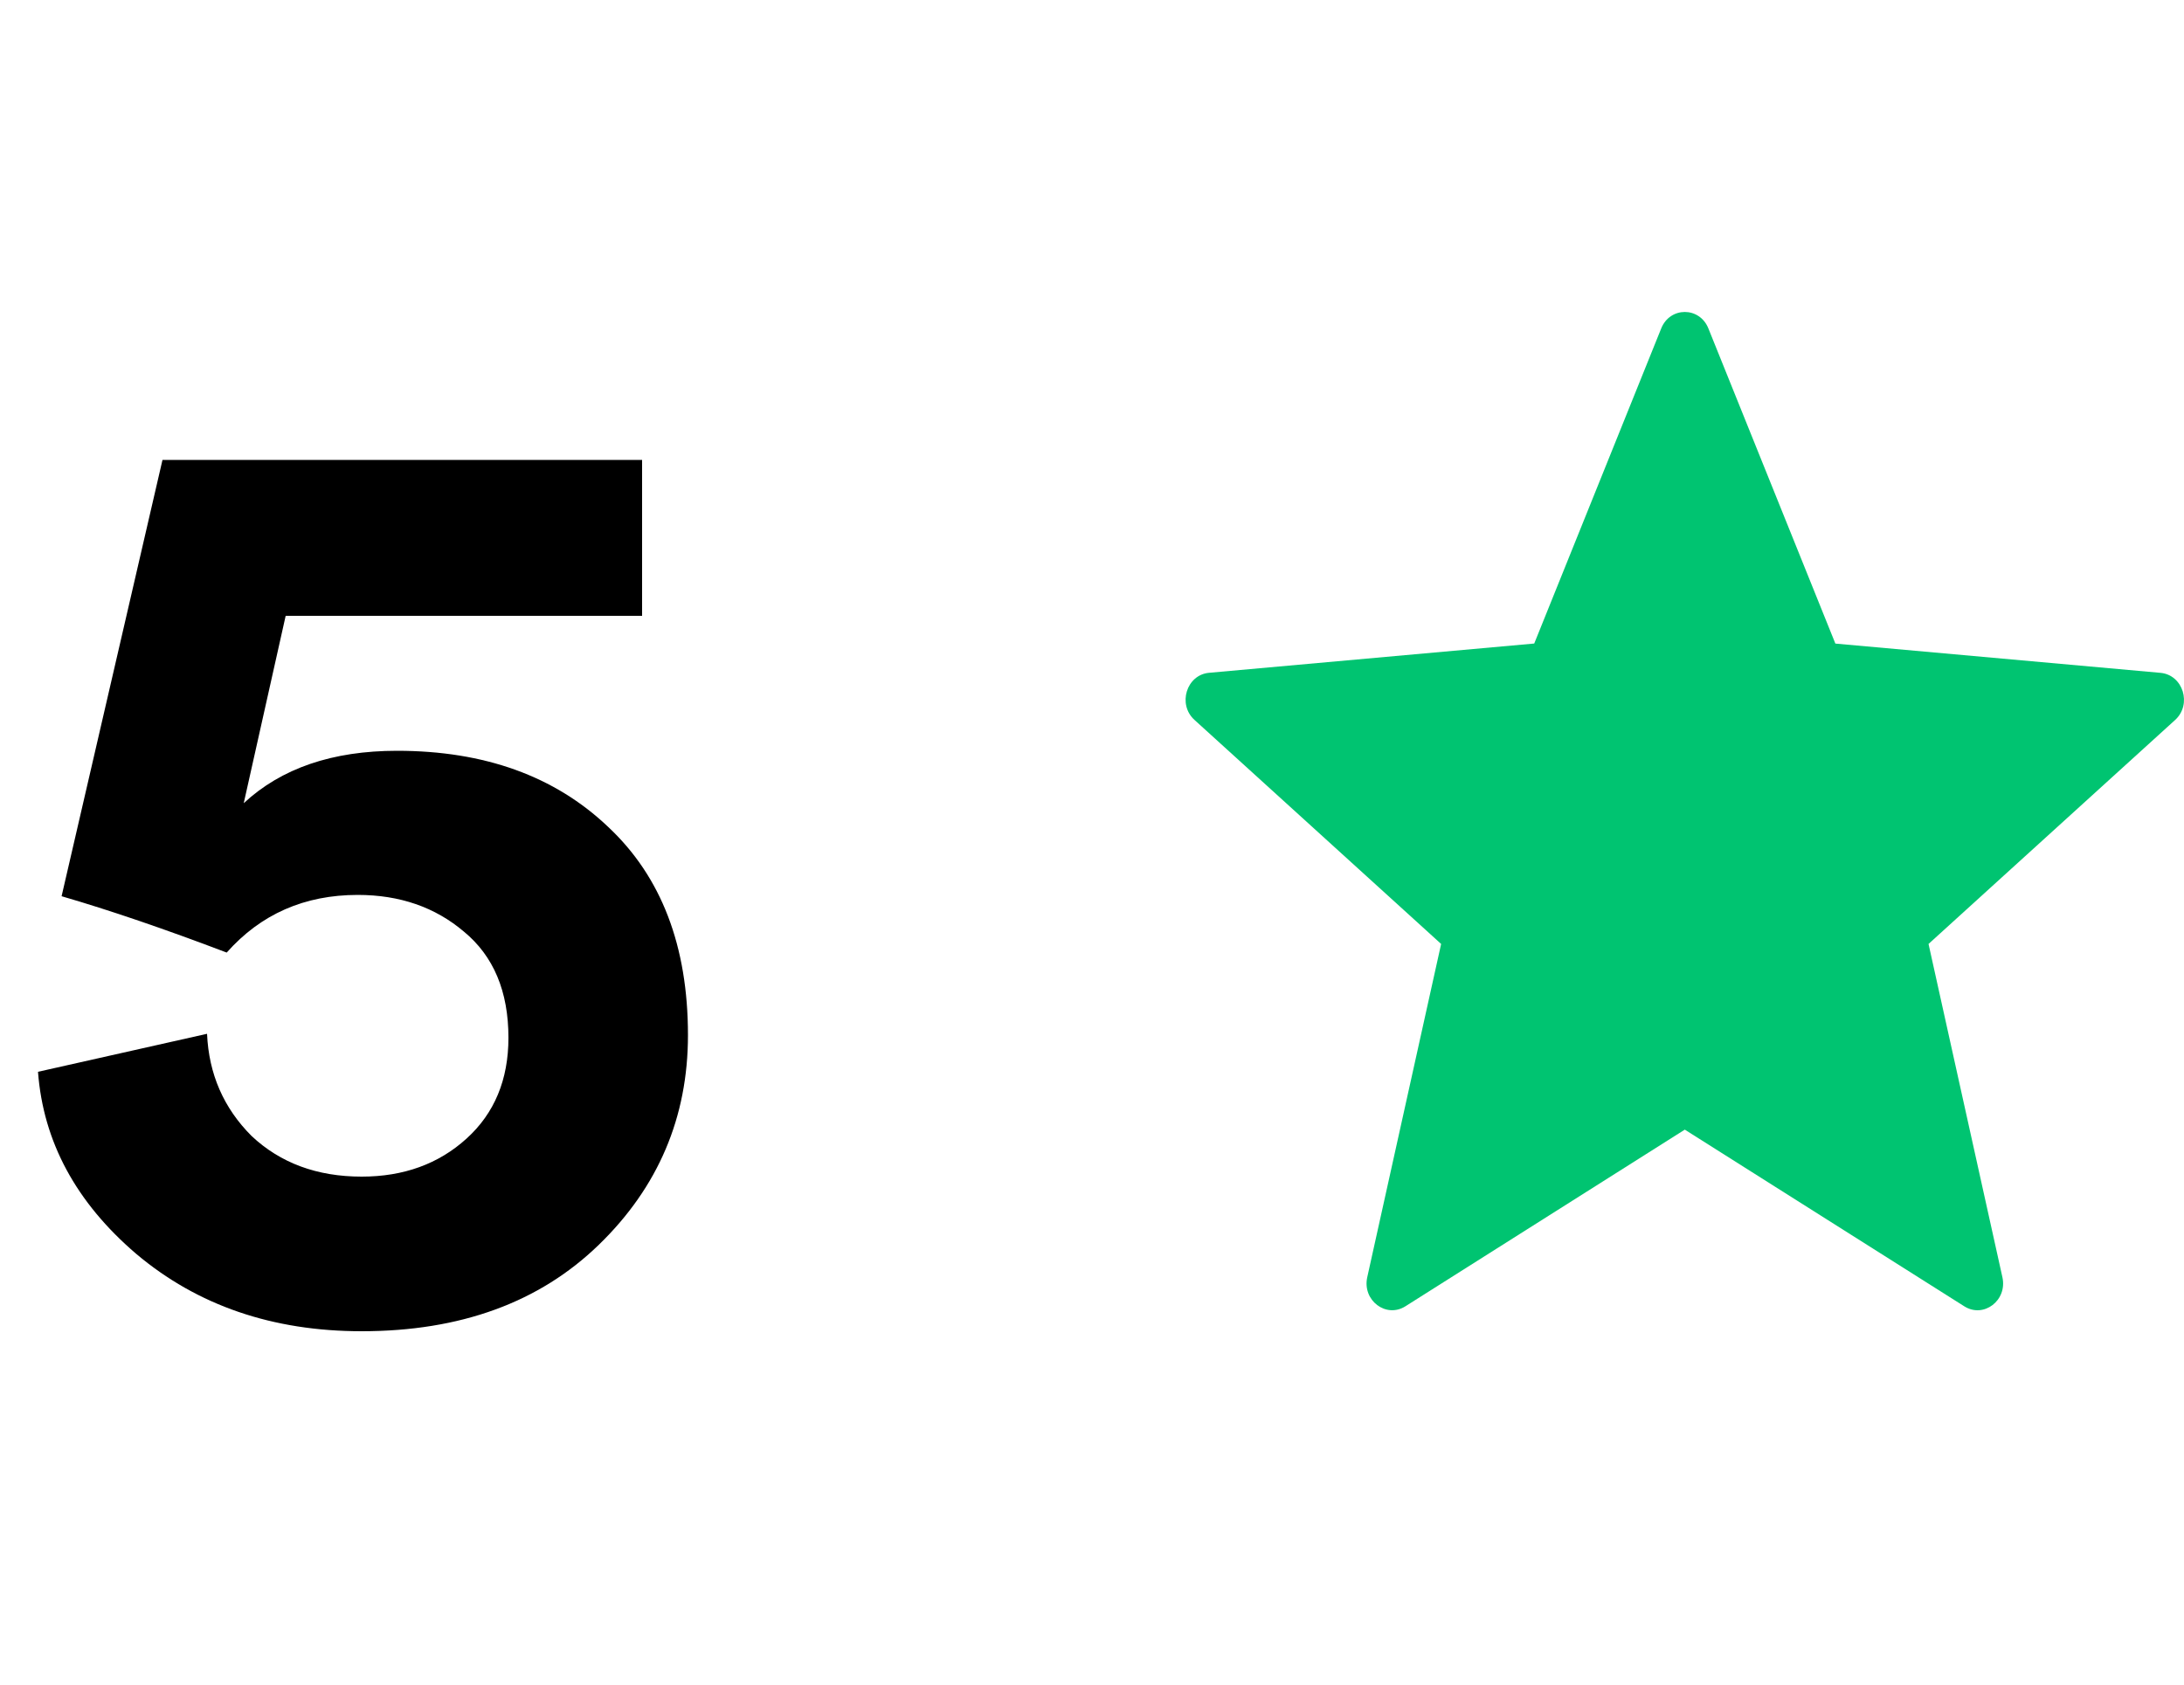
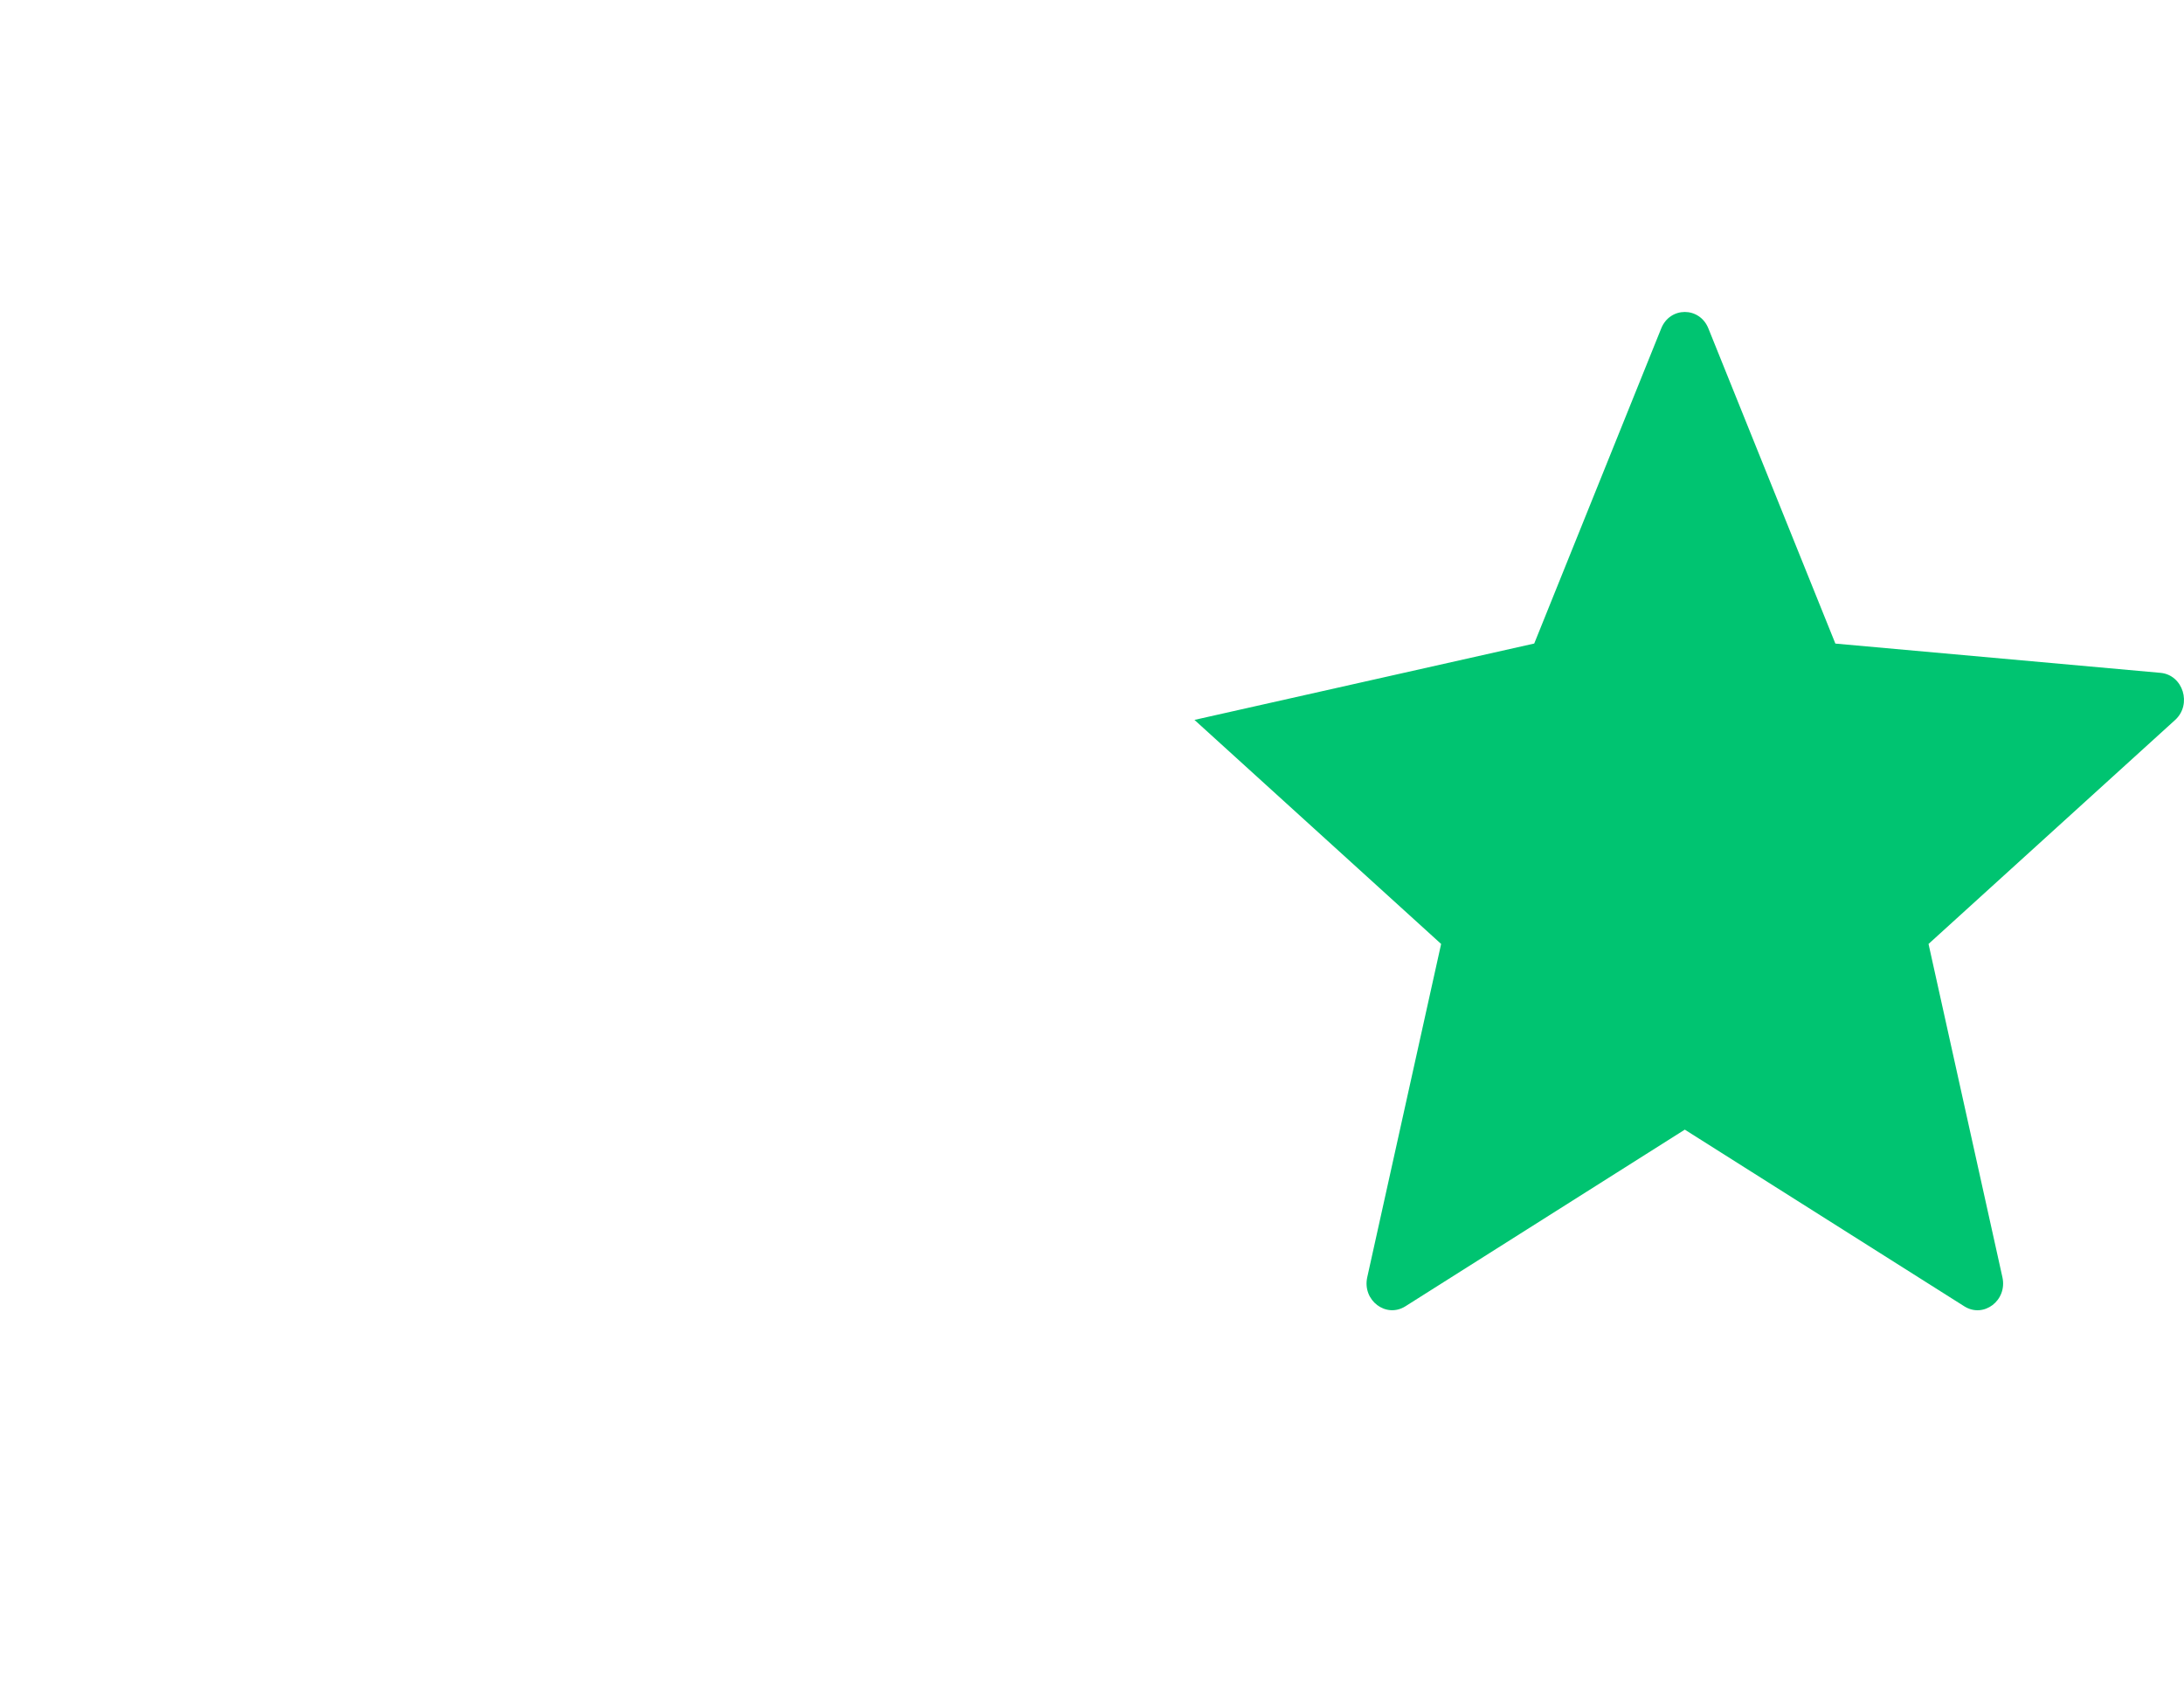
<svg xmlns="http://www.w3.org/2000/svg" width="35" height="27" viewBox="0 0 35 27" fill="none">
-   <path fill-rule="evenodd" clip-rule="evenodd" d="M27.378 5.264L29.413 10.315L34.624 10.784C34.985 10.817 35.132 11.29 34.858 11.539L30.906 15.129L32.09 20.471C32.172 20.842 31.789 21.134 31.478 20.936L27 18.105L22.523 20.936C22.212 21.133 21.829 20.841 21.911 20.471L23.095 15.129L19.142 11.538C18.868 11.289 19.014 10.816 19.376 10.783L24.587 10.314L26.622 5.264C26.763 4.912 27.237 4.912 27.378 5.264Z" fill="#00C471" />
-   <path d="M0.609 17.178L3.318 16.569C3.346 17.213 3.584 17.759 4.032 18.207C4.494 18.641 5.082 18.858 5.796 18.858C6.468 18.858 7.028 18.655 7.476 18.249C7.924 17.843 8.148 17.304 8.148 16.632C8.148 15.89 7.91 15.323 7.434 14.931C6.972 14.539 6.405 14.343 5.733 14.343C4.879 14.343 4.179 14.651 3.633 15.267C2.639 14.889 1.757 14.588 0.987 14.364L2.604 7.371H10.29V9.87H4.578L3.906 12.873C4.508 12.313 5.327 12.033 6.363 12.033C7.763 12.033 8.89 12.439 9.744 13.251C10.598 14.049 11.025 15.162 11.025 16.59C11.025 17.906 10.549 19.026 9.597 19.95C8.645 20.874 7.378 21.336 5.796 21.336C4.368 21.336 3.164 20.923 2.184 20.097C1.218 19.271 0.693 18.298 0.609 17.178Z" fill="black" />
+   <path fill-rule="evenodd" clip-rule="evenodd" d="M27.378 5.264L29.413 10.315L34.624 10.784C34.985 10.817 35.132 11.29 34.858 11.539L30.906 15.129L32.09 20.471C32.172 20.842 31.789 21.134 31.478 20.936L27 18.105L22.523 20.936C22.212 21.133 21.829 20.841 21.911 20.471L23.095 15.129L19.142 11.538L24.587 10.314L26.622 5.264C26.763 4.912 27.237 4.912 27.378 5.264Z" fill="#00C471" />
</svg>